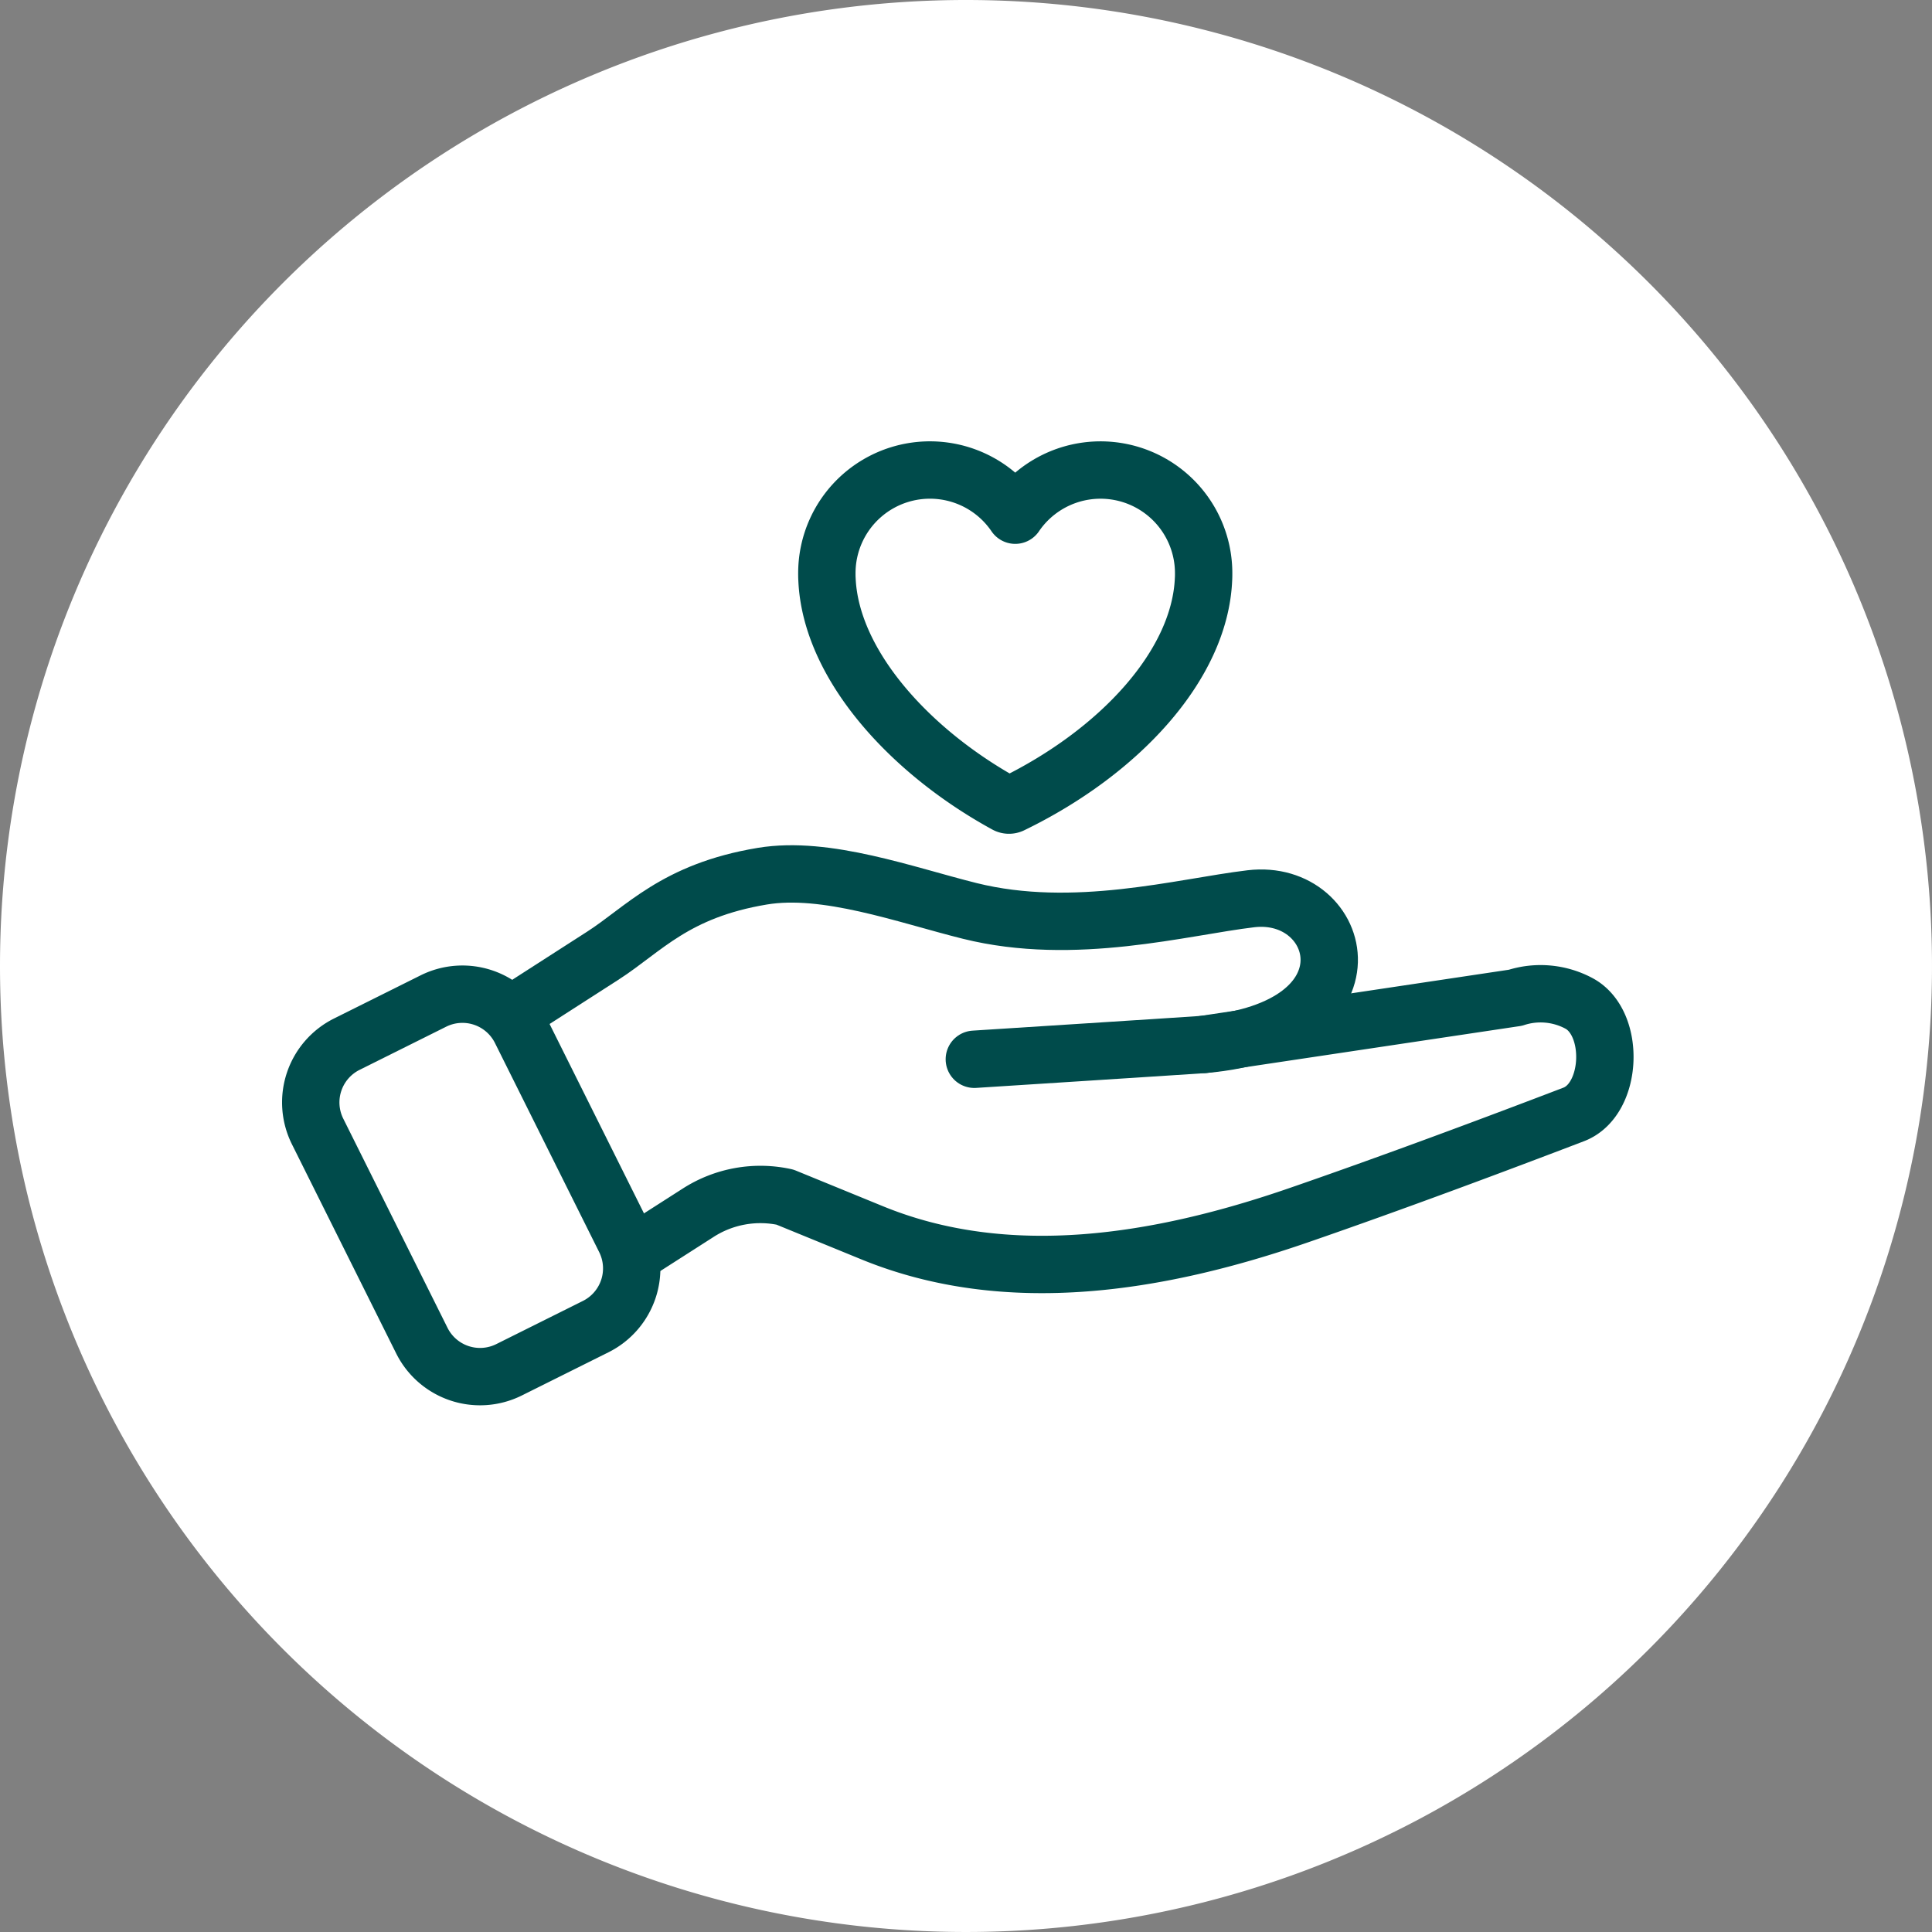
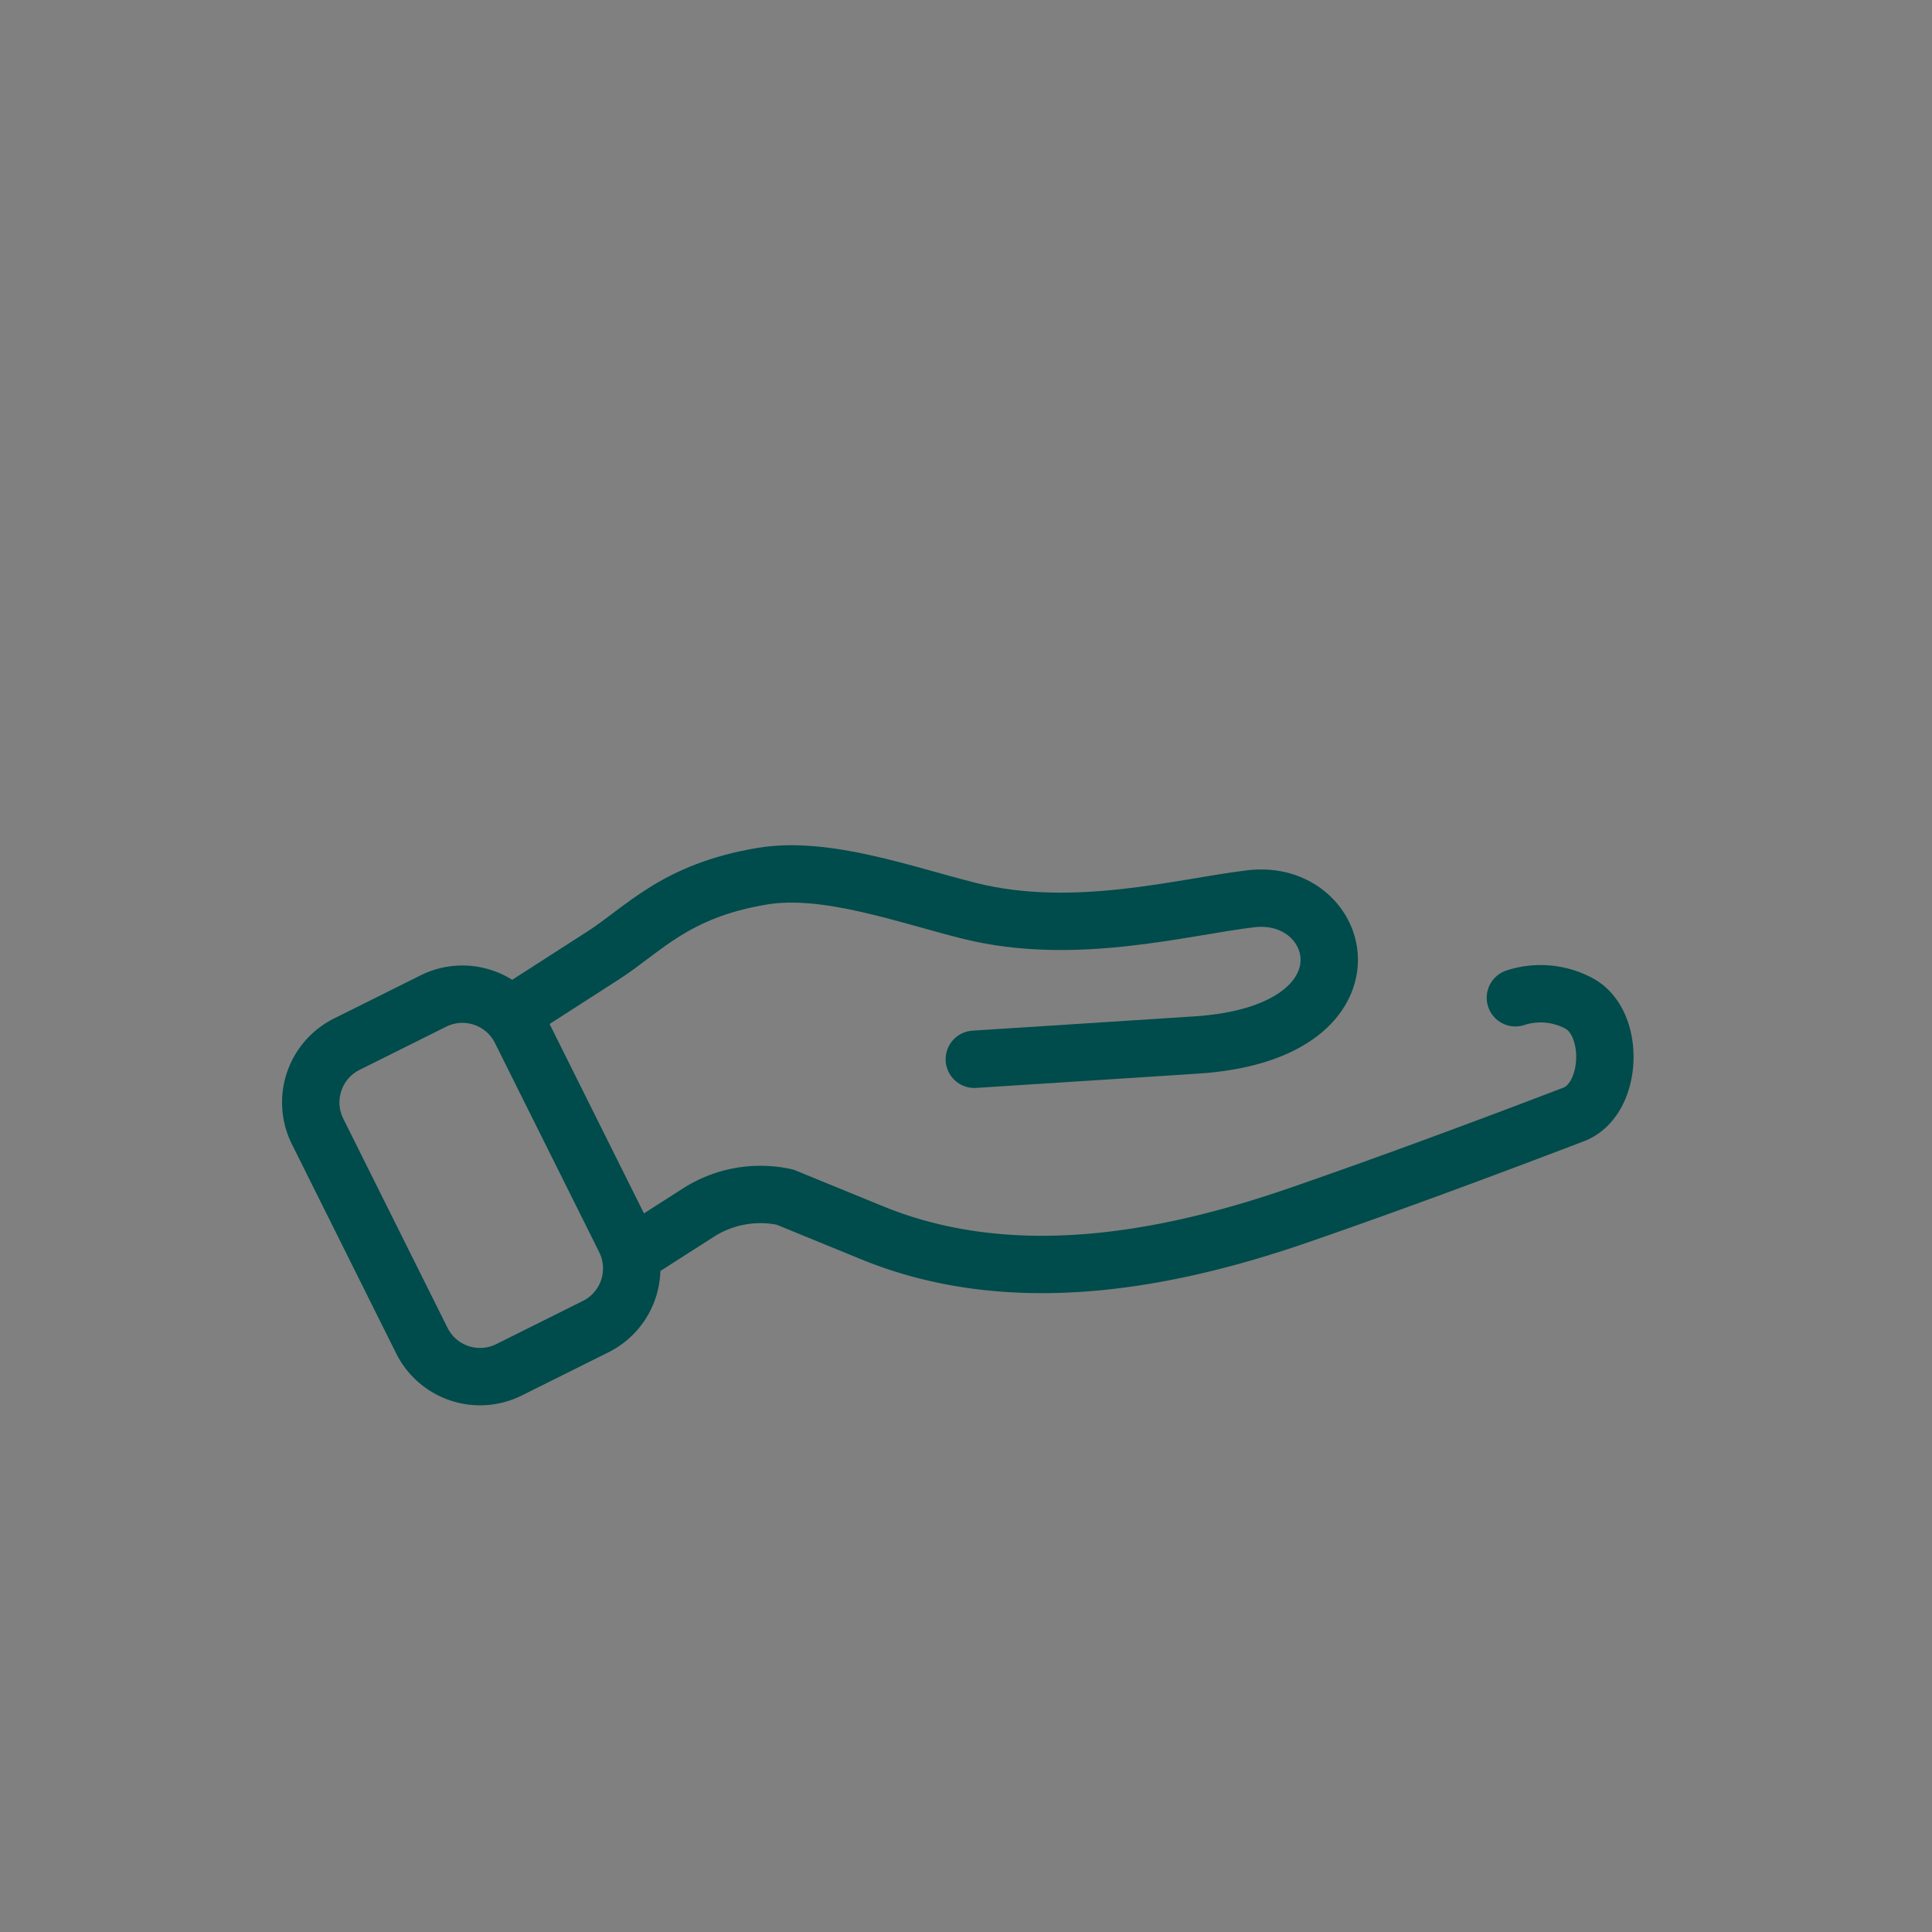
<svg xmlns="http://www.w3.org/2000/svg" id="Group_14315" data-name="Group 14315" width="96.484" height="96.484" viewBox="0 0 96.484 96.484">
  <rect x="0" y="0" width="96.484" height="96.484" fill="#808080" stroke="none" />
  <defs>
    <clipPath id="clip-path">
      <rect id="Rectangle_2280" data-name="Rectangle 2280" width="96.484" height="96.484" transform="translate(0 0)" fill="none" />
    </clipPath>
  </defs>
  <g id="Group_14314" data-name="Group 14314" clip-path="url(#clip-path)">
-     <path id="Path_52366" data-name="Path 52366" d="M48.282,0A48.242,48.242,0,1,1,0,48.2,48.242,48.242,0,0,1,48.282,0" fill="#fff" />
    <path id="Rectangle_2279" data-name="Rectangle 2279" d="M3.249,0H8.082a3.248,3.248,0,0,1,3.248,3.248V14.919a3.249,3.249,0,0,1-3.249,3.249H3.248A3.248,3.248,0,0,1,0,14.92V3.249A3.249,3.249,0,0,1,3.249,0Z" transform="translate(14.411 53.596) rotate(-26.493)" fill="none" stroke="#004b4b" stroke-linecap="round" stroke-linejoin="round" stroke-width="2.865" />
    <path id="Path_52367" data-name="Path 52367" d="M48.658,52.9s11.1-.709,11.451-.74c8.931-.782,7.009-7.829,2.359-7.276-3.434.408-8.81,1.907-14.036.608-3.213-.8-7.173-2.266-10.363-1.735-4.37.727-5.914,2.654-7.979,3.979l-4.513,2.9" fill="none" stroke="#004b4b" stroke-linecap="round" stroke-linejoin="round" stroke-width="2.865" />
-     <path id="Path_52368" data-name="Path 52368" d="M31.59,62.662l3.281-2.1a5.749,5.749,0,0,1,4.33-.778l4.354,1.782c6.785,2.777,14.354,1.519,21.284-.872,4.807-1.658,10.047-3.622,13.753-5.04,1.949-.746,2.1-4.56.262-5.545a4.063,4.063,0,0,0-3.175-.281L60.11,52.159" fill="none" stroke="#004b4b" stroke-linecap="round" stroke-linejoin="round" stroke-width="2.865" />
-     <path id="Path_52369" data-name="Path 52369" d="M60.11,28.628c0,.093,0,.193-.006.286-.174,4.29-4.2,8.655-9.583,11.263a.308.308,0,0,1-.276-.006c-4.776-2.608-8.772-6.97-8.946-11.257-.006-.093-.006-.193-.006-.286a5.149,5.149,0,0,1,9.408-2.9,5.15,5.15,0,0,1,9.409,2.9Z" fill="none" stroke="#004b4b" stroke-linejoin="round" stroke-width="2.865" />
+     <path id="Path_52368" data-name="Path 52368" d="M31.59,62.662l3.281-2.1a5.749,5.749,0,0,1,4.33-.778l4.354,1.782c6.785,2.777,14.354,1.519,21.284-.872,4.807-1.658,10.047-3.622,13.753-5.04,1.949-.746,2.1-4.56.262-5.545a4.063,4.063,0,0,0-3.175-.281" fill="none" stroke="#004b4b" stroke-linecap="round" stroke-linejoin="round" stroke-width="2.865" />
  </g>
</svg>